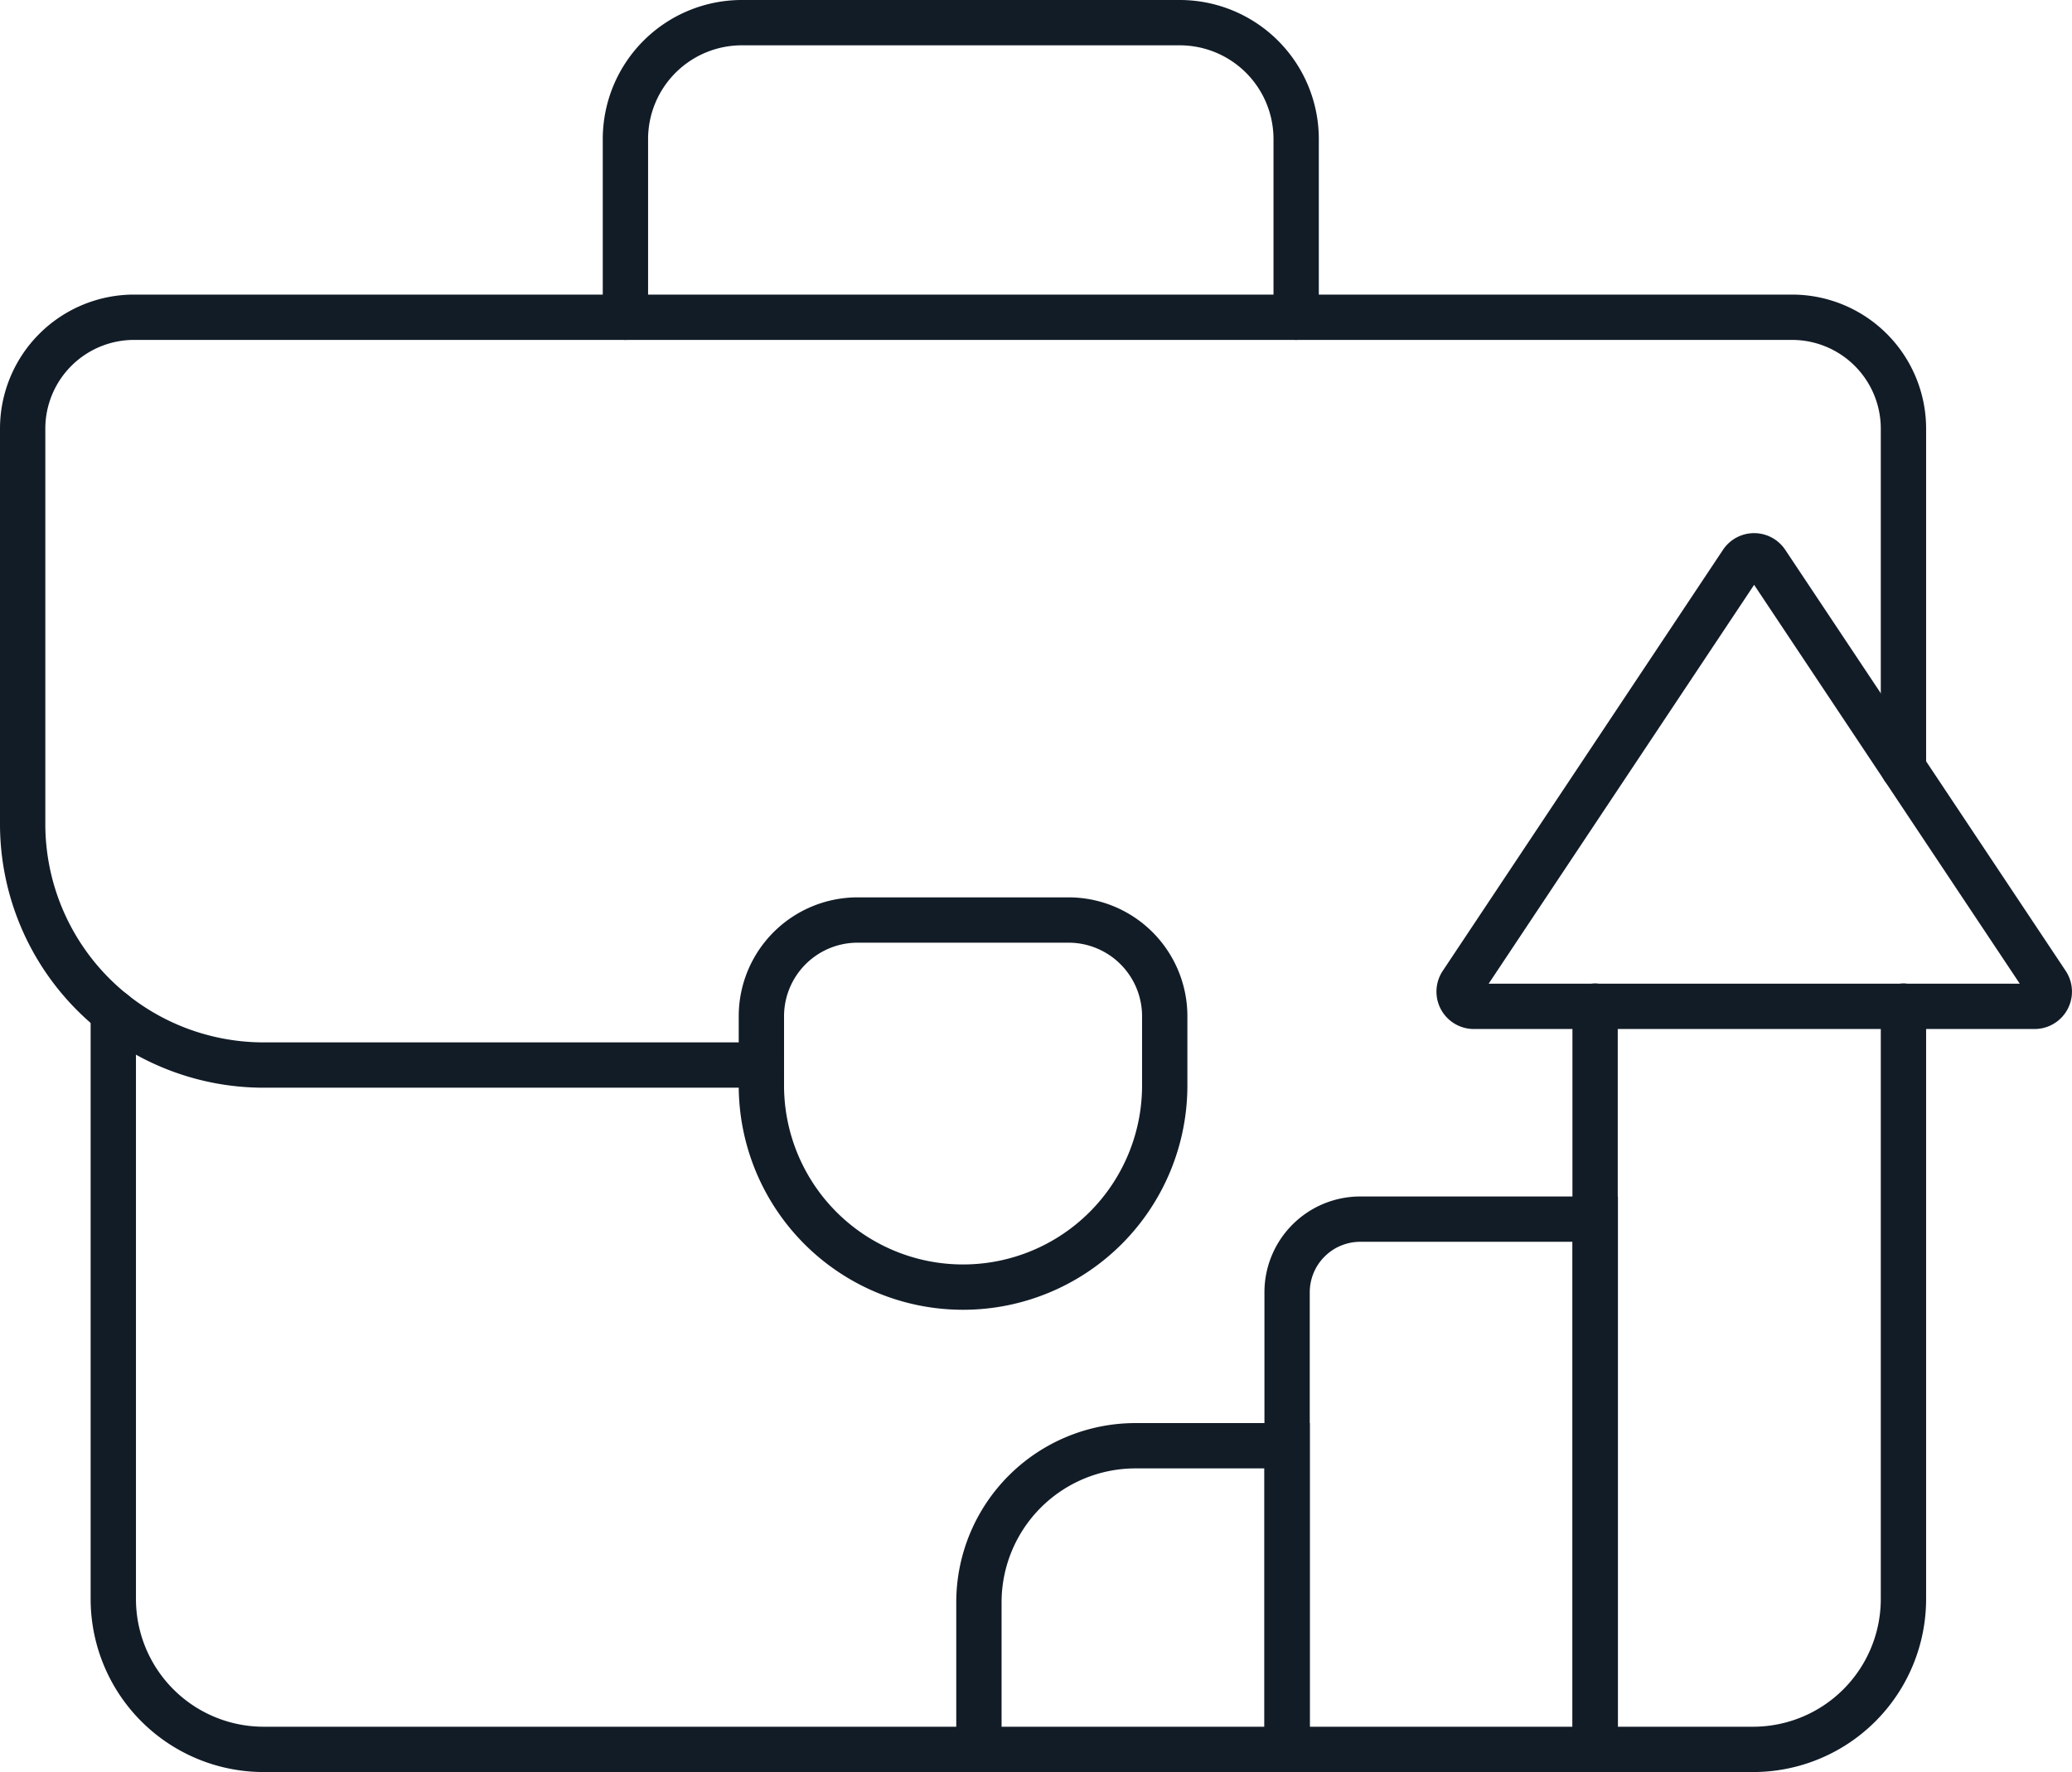
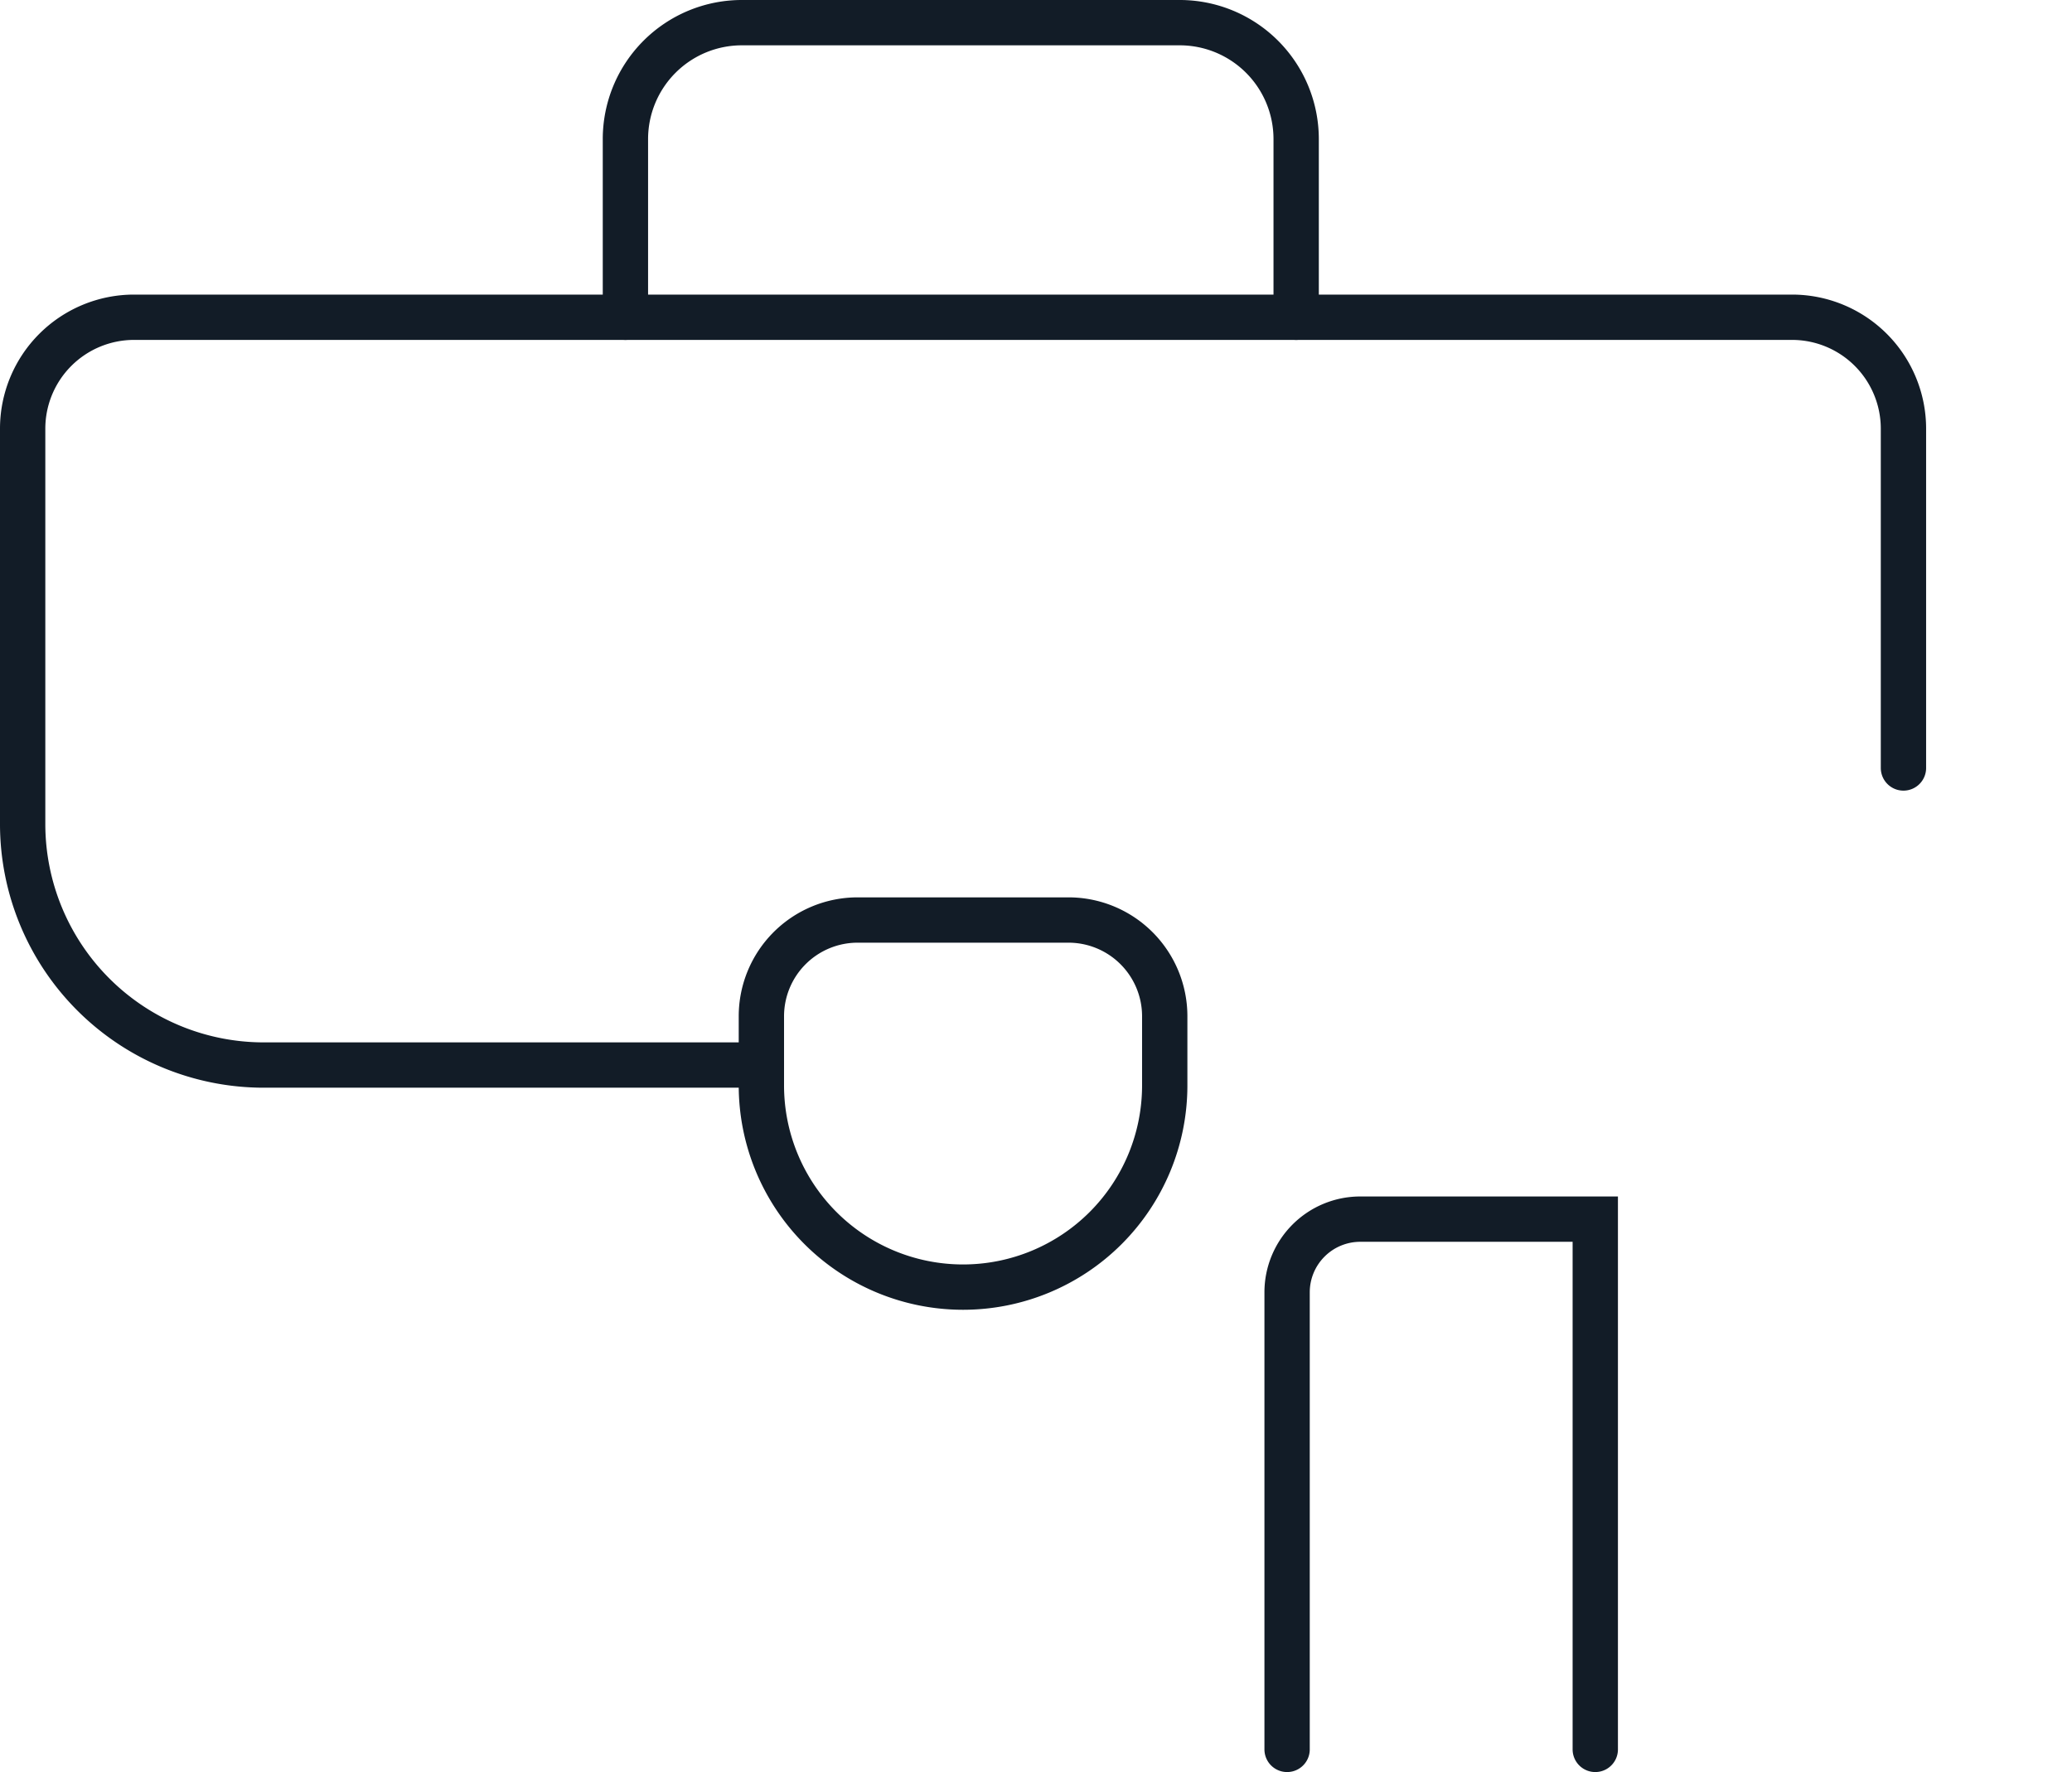
<svg xmlns="http://www.w3.org/2000/svg" id="Layer_1" data-name="Layer 1" viewBox="0 0 457.19 391">
  <defs>
    <style>.cls-1{fill:none;stroke:#121c27;stroke-linecap:round;stroke-miterlimit:10;stroke-width:10px;}</style>
  </defs>
  <path class="cls-1" d="M434,248.45V173.59A24.59,24.59,0,0,0,409.41,149H43.59A24.59,24.59,0,0,0,19,173.59v87.24A53.2,53.2,0,0,0,72.17,314H182" transform="translate(-14 -79)" />
  <path class="cls-1" d="M152,149V109.7A25.69,25.69,0,0,1,177.7,84h96.6A25.69,25.69,0,0,1,300,109.7V149" transform="translate(-14 -79)" />
  <path class="cls-1" d="M189.24,203h46.52A21.24,21.24,0,0,1,257,224.24V239.5A44.5,44.5,0,0,1,212.5,284h0A44.5,44.5,0,0,1,168,239.5V224.24A21.24,21.24,0,0,1,189.24,203Z" />
-   <path class="cls-1" d="M39,302.37V431.8A33.19,33.19,0,0,0,72.2,465H400.8A33.19,33.19,0,0,0,434,431.8V301" transform="translate(-14 -79)" />
-   <line class="cls-1" x1="420" y1="169.45" x2="420" y2="167" />
-   <path class="cls-1" d="M398.36,203.06,336.5,296a3.25,3.25,0,0,0,2.71,5.05H462.93a3.25,3.25,0,0,0,2.71-5.05l-61.87-92.89A3.25,3.25,0,0,0,398.36,203.06Z" transform="translate(-14 -79)" />
-   <line class="cls-1" x1="351.96" y1="222" x2="351.96" y2="384" />
  <path class="cls-1" d="M298,465V364.15A16.15,16.15,0,0,1,314.15,348H366V465" transform="translate(-14 -79)" />
-   <path class="cls-1" d="M230,465V432.54A34.55,34.55,0,0,1,264.54,398H298v67" transform="translate(-14 -79)" />
</svg>